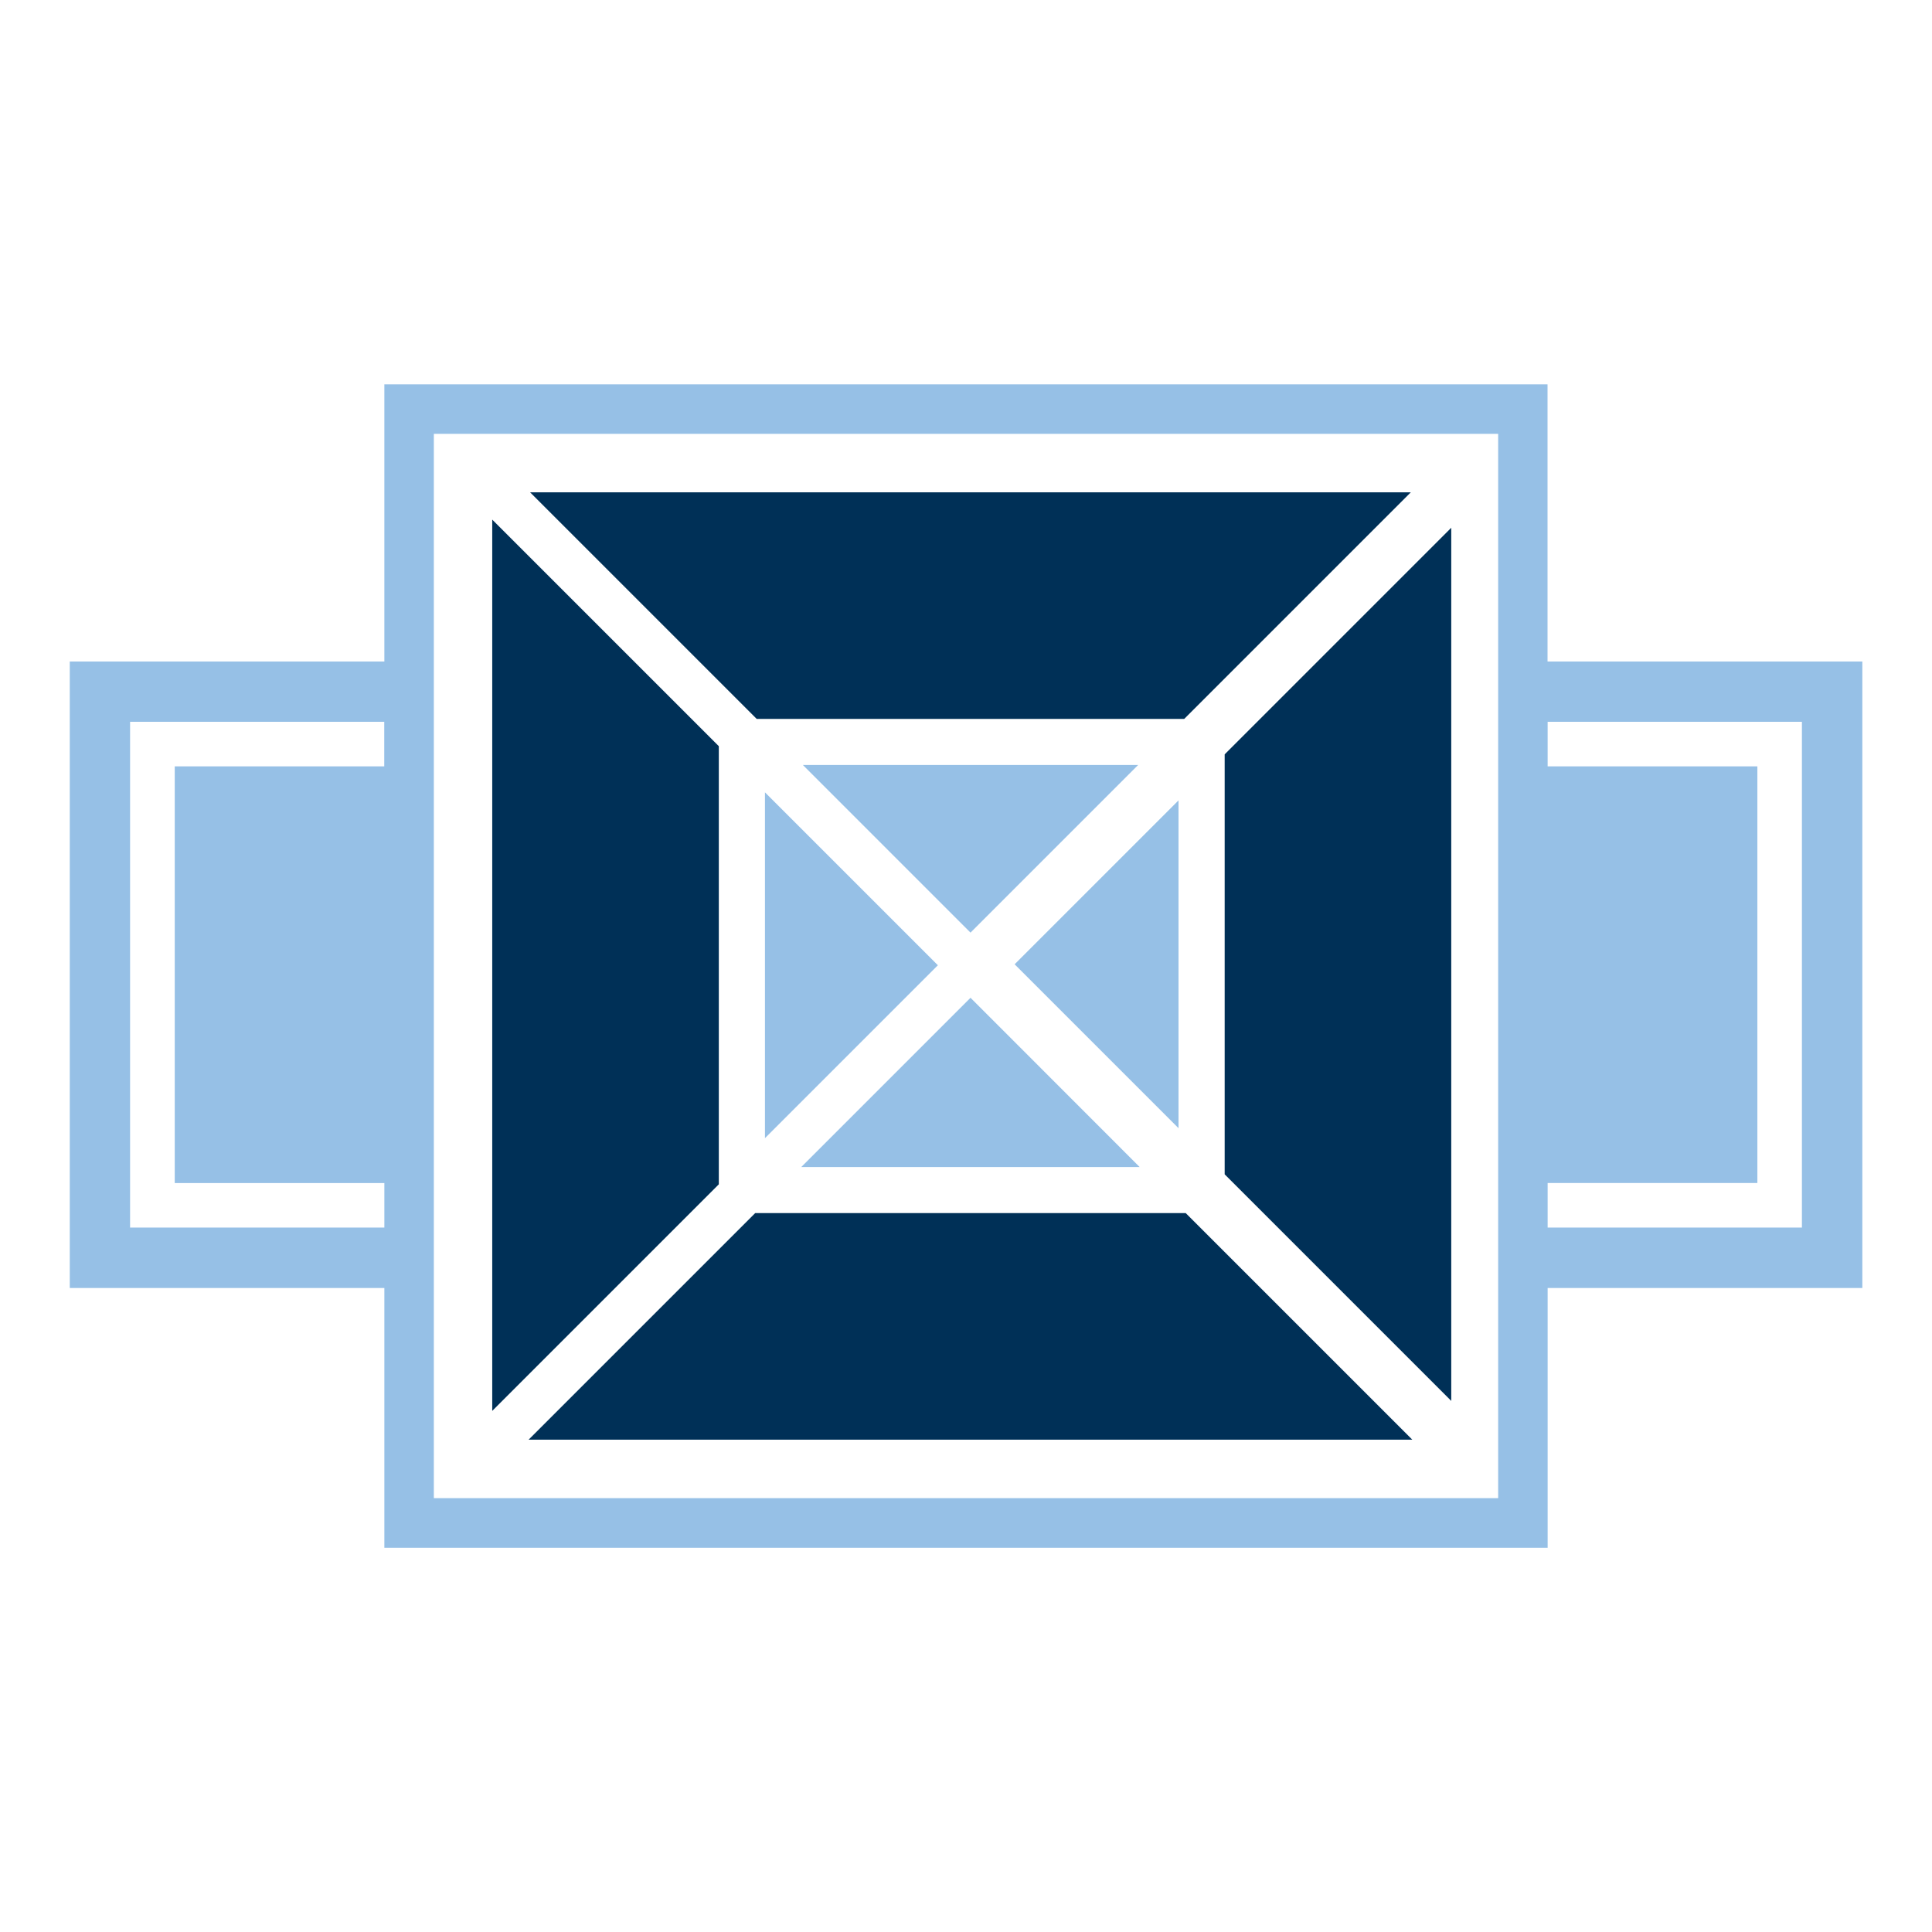
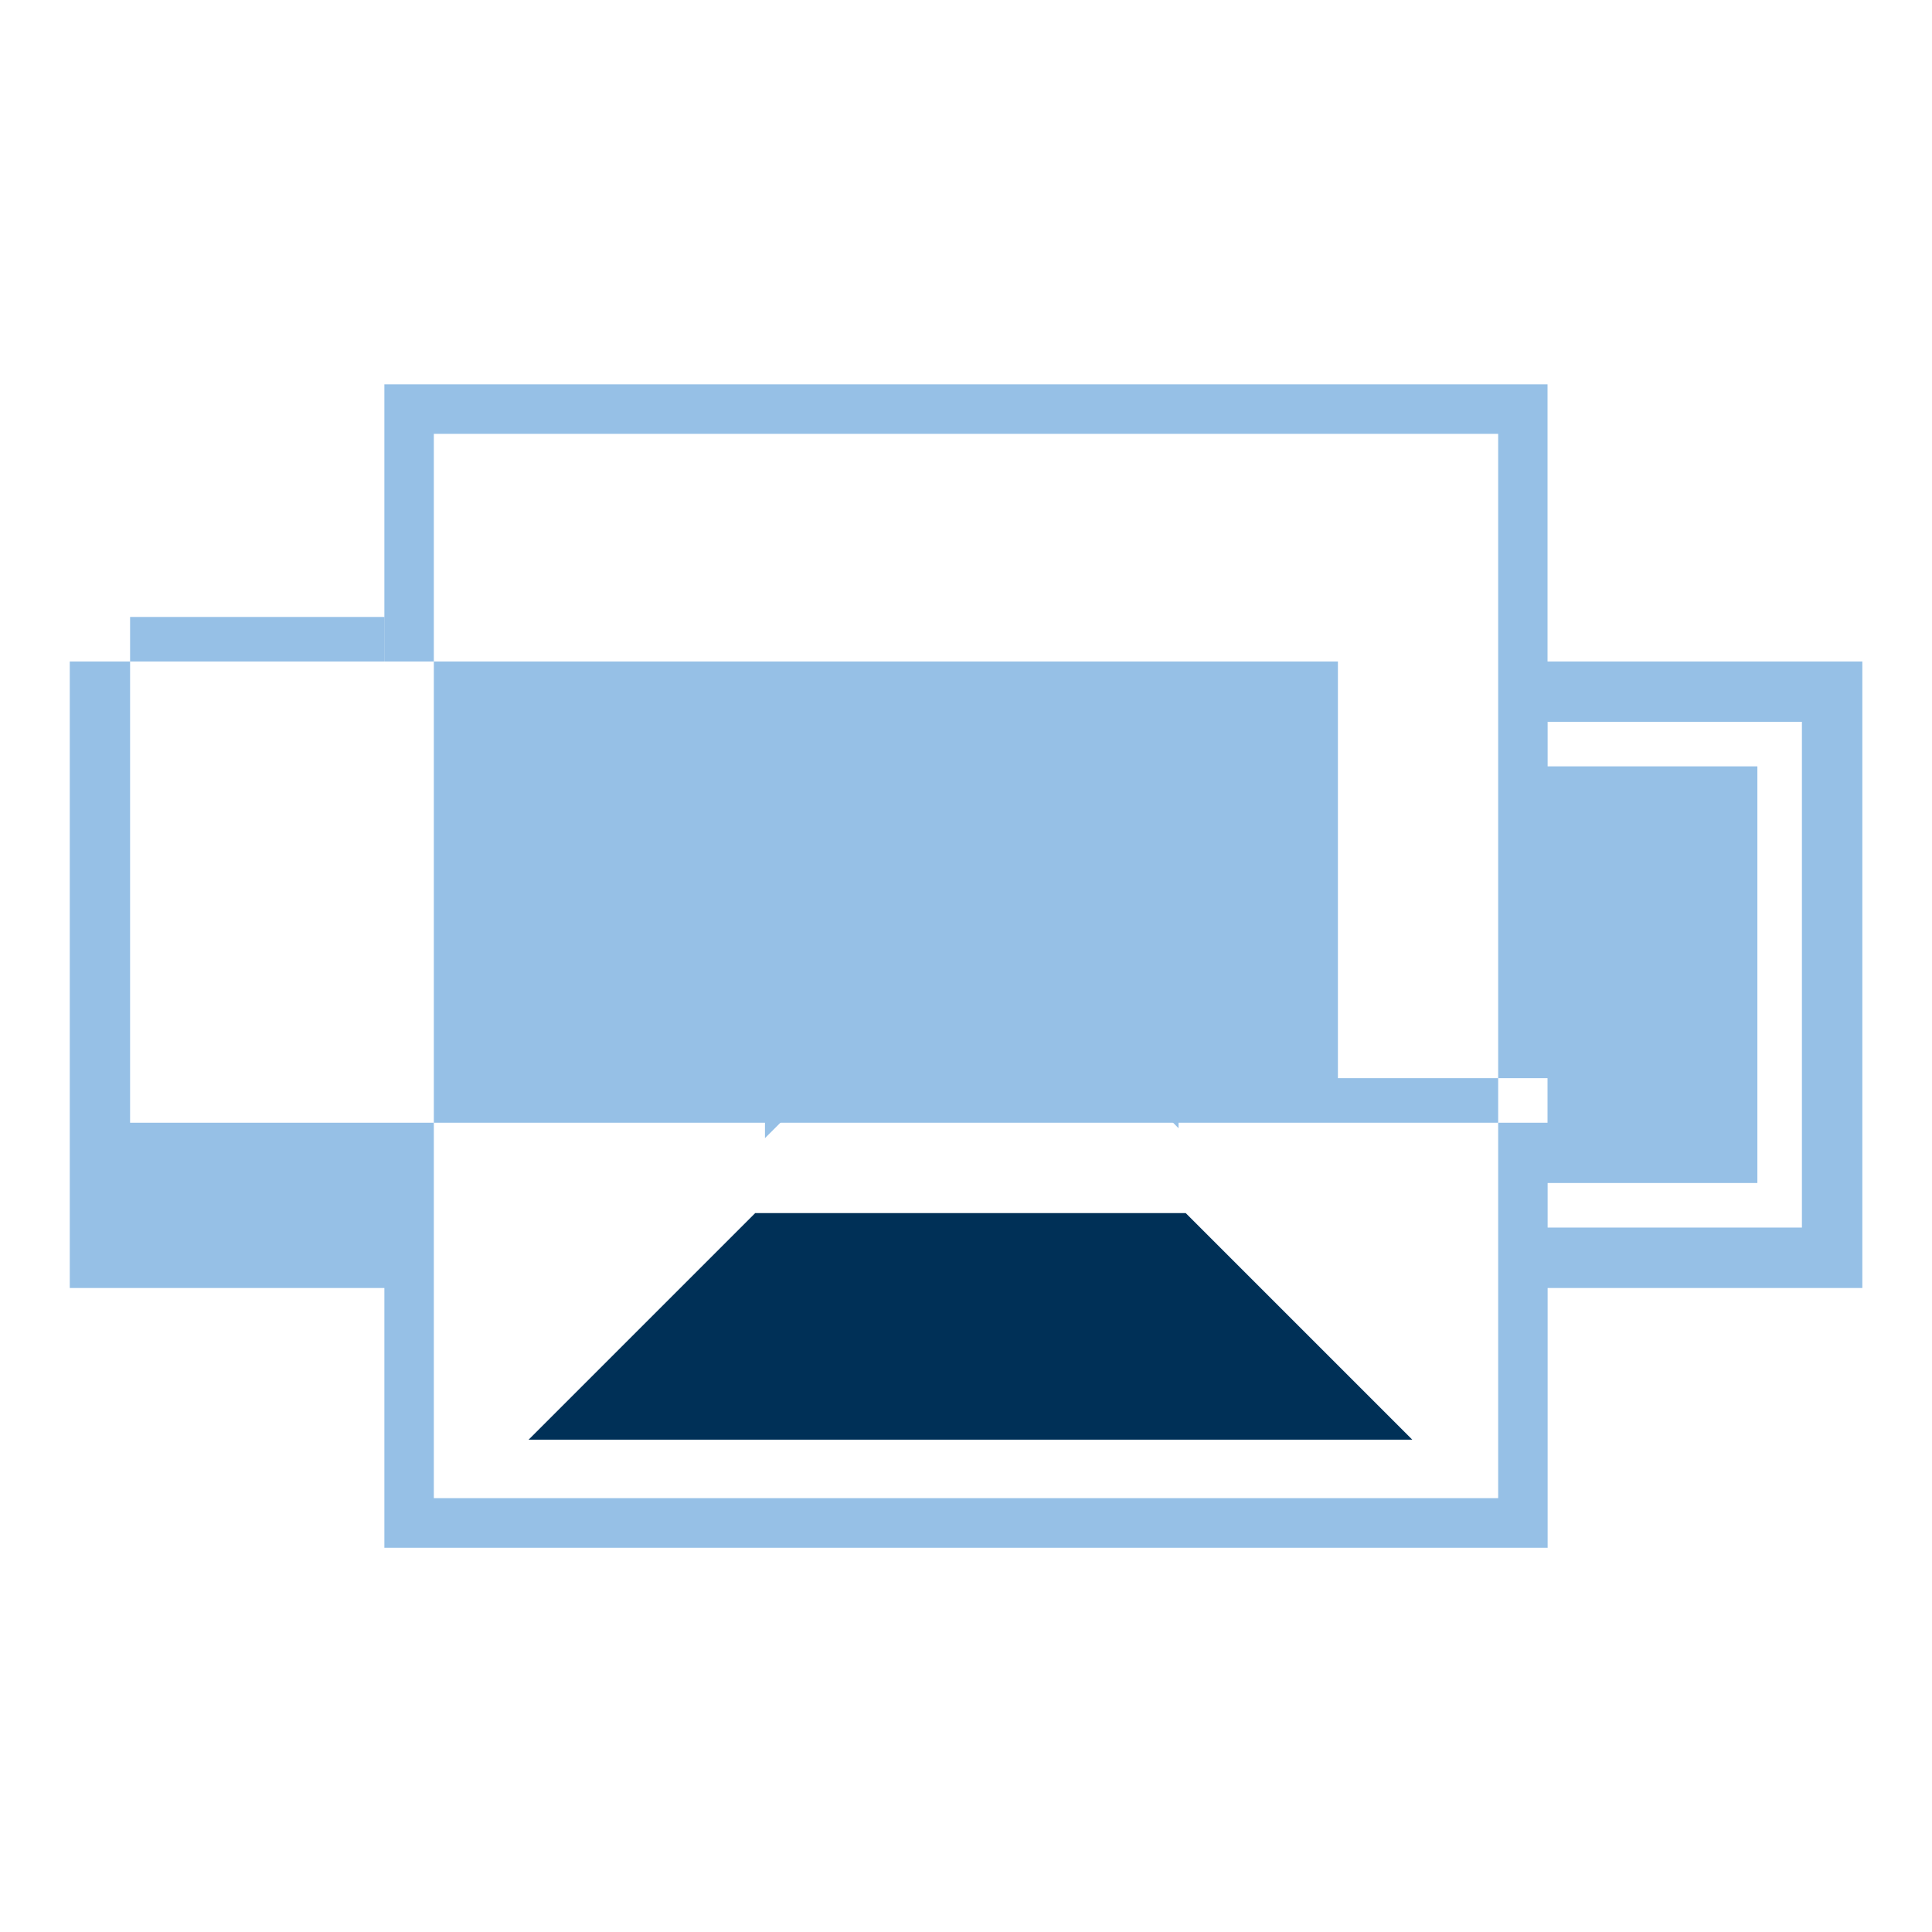
<svg xmlns="http://www.w3.org/2000/svg" id="Layer_1" viewBox="0 0 180 180">
  <defs>
    <style>
      .cls-1 {
        fill: #96c0e6;
      }

      .cls-2 {
        fill: #003057;
      }
    </style>
  </defs>
-   <polygon class="cls-2" points="114.1 70.28 114.1 109.41 135.21 130.52 135.21 49.17 114.1 70.28" />
  <g>
    <polygon class="cls-1" points="109.8 105.11 109.8 74.57 94.53 89.84 109.8 105.11" />
    <g>
-       <polygon class="cls-2" points="49.39 45.87 70.5 66.98 110.33 66.98 131.44 45.87 49.39 45.87" />
      <polygon class="cls-2" points="110.47 113.02 70.36 113.02 49.25 134.13 131.58 134.13 110.47 113.02" />
-       <polygon class="cls-2" points="45.86 48.41 45.86 131.45 66.97 110.34 66.97 69.52 45.86 48.41" />
-       <polygon class="cls-1" points="74.65 108.73 106.18 108.73 90.42 92.96 74.65 108.73" />
      <polygon class="cls-1" points="71.27 73.82 71.27 106.04 87.38 89.93 71.27 73.82" />
-       <polygon class="cls-1" points="106.04 71.27 74.8 71.27 90.42 86.89 106.04 71.27" />
-       <path class="cls-1" d="M144.18,61.63v-25.82H35.81v25.82H6.5v58.37h29.31v24.2h108.38v-24.2h29.32v-58.37h-29.32ZM35.81,71.4h-19.53v38.82h19.53v4.15H12.12v-47.12h23.68v4.15ZM139.57,139.58H40.42V40.42h99.16v99.16ZM167.88,114.37h-23.69v-4.15h19.54v-38.82h-19.54v-4.15h23.69v47.12Z" />
+       <path class="cls-1" d="M144.18,61.63v-25.82H35.81v25.82H6.5v58.37h29.31v24.2h108.38v-24.2h29.32v-58.37h-29.32Zh-19.53v38.82h19.53v4.15H12.12v-47.12h23.68v4.15ZM139.57,139.58H40.42V40.42h99.16v99.16ZM167.88,114.37h-23.69v-4.15h19.54v-38.82h-19.54v-4.15h23.69v47.12Z" />
    </g>
  </g>
</svg>